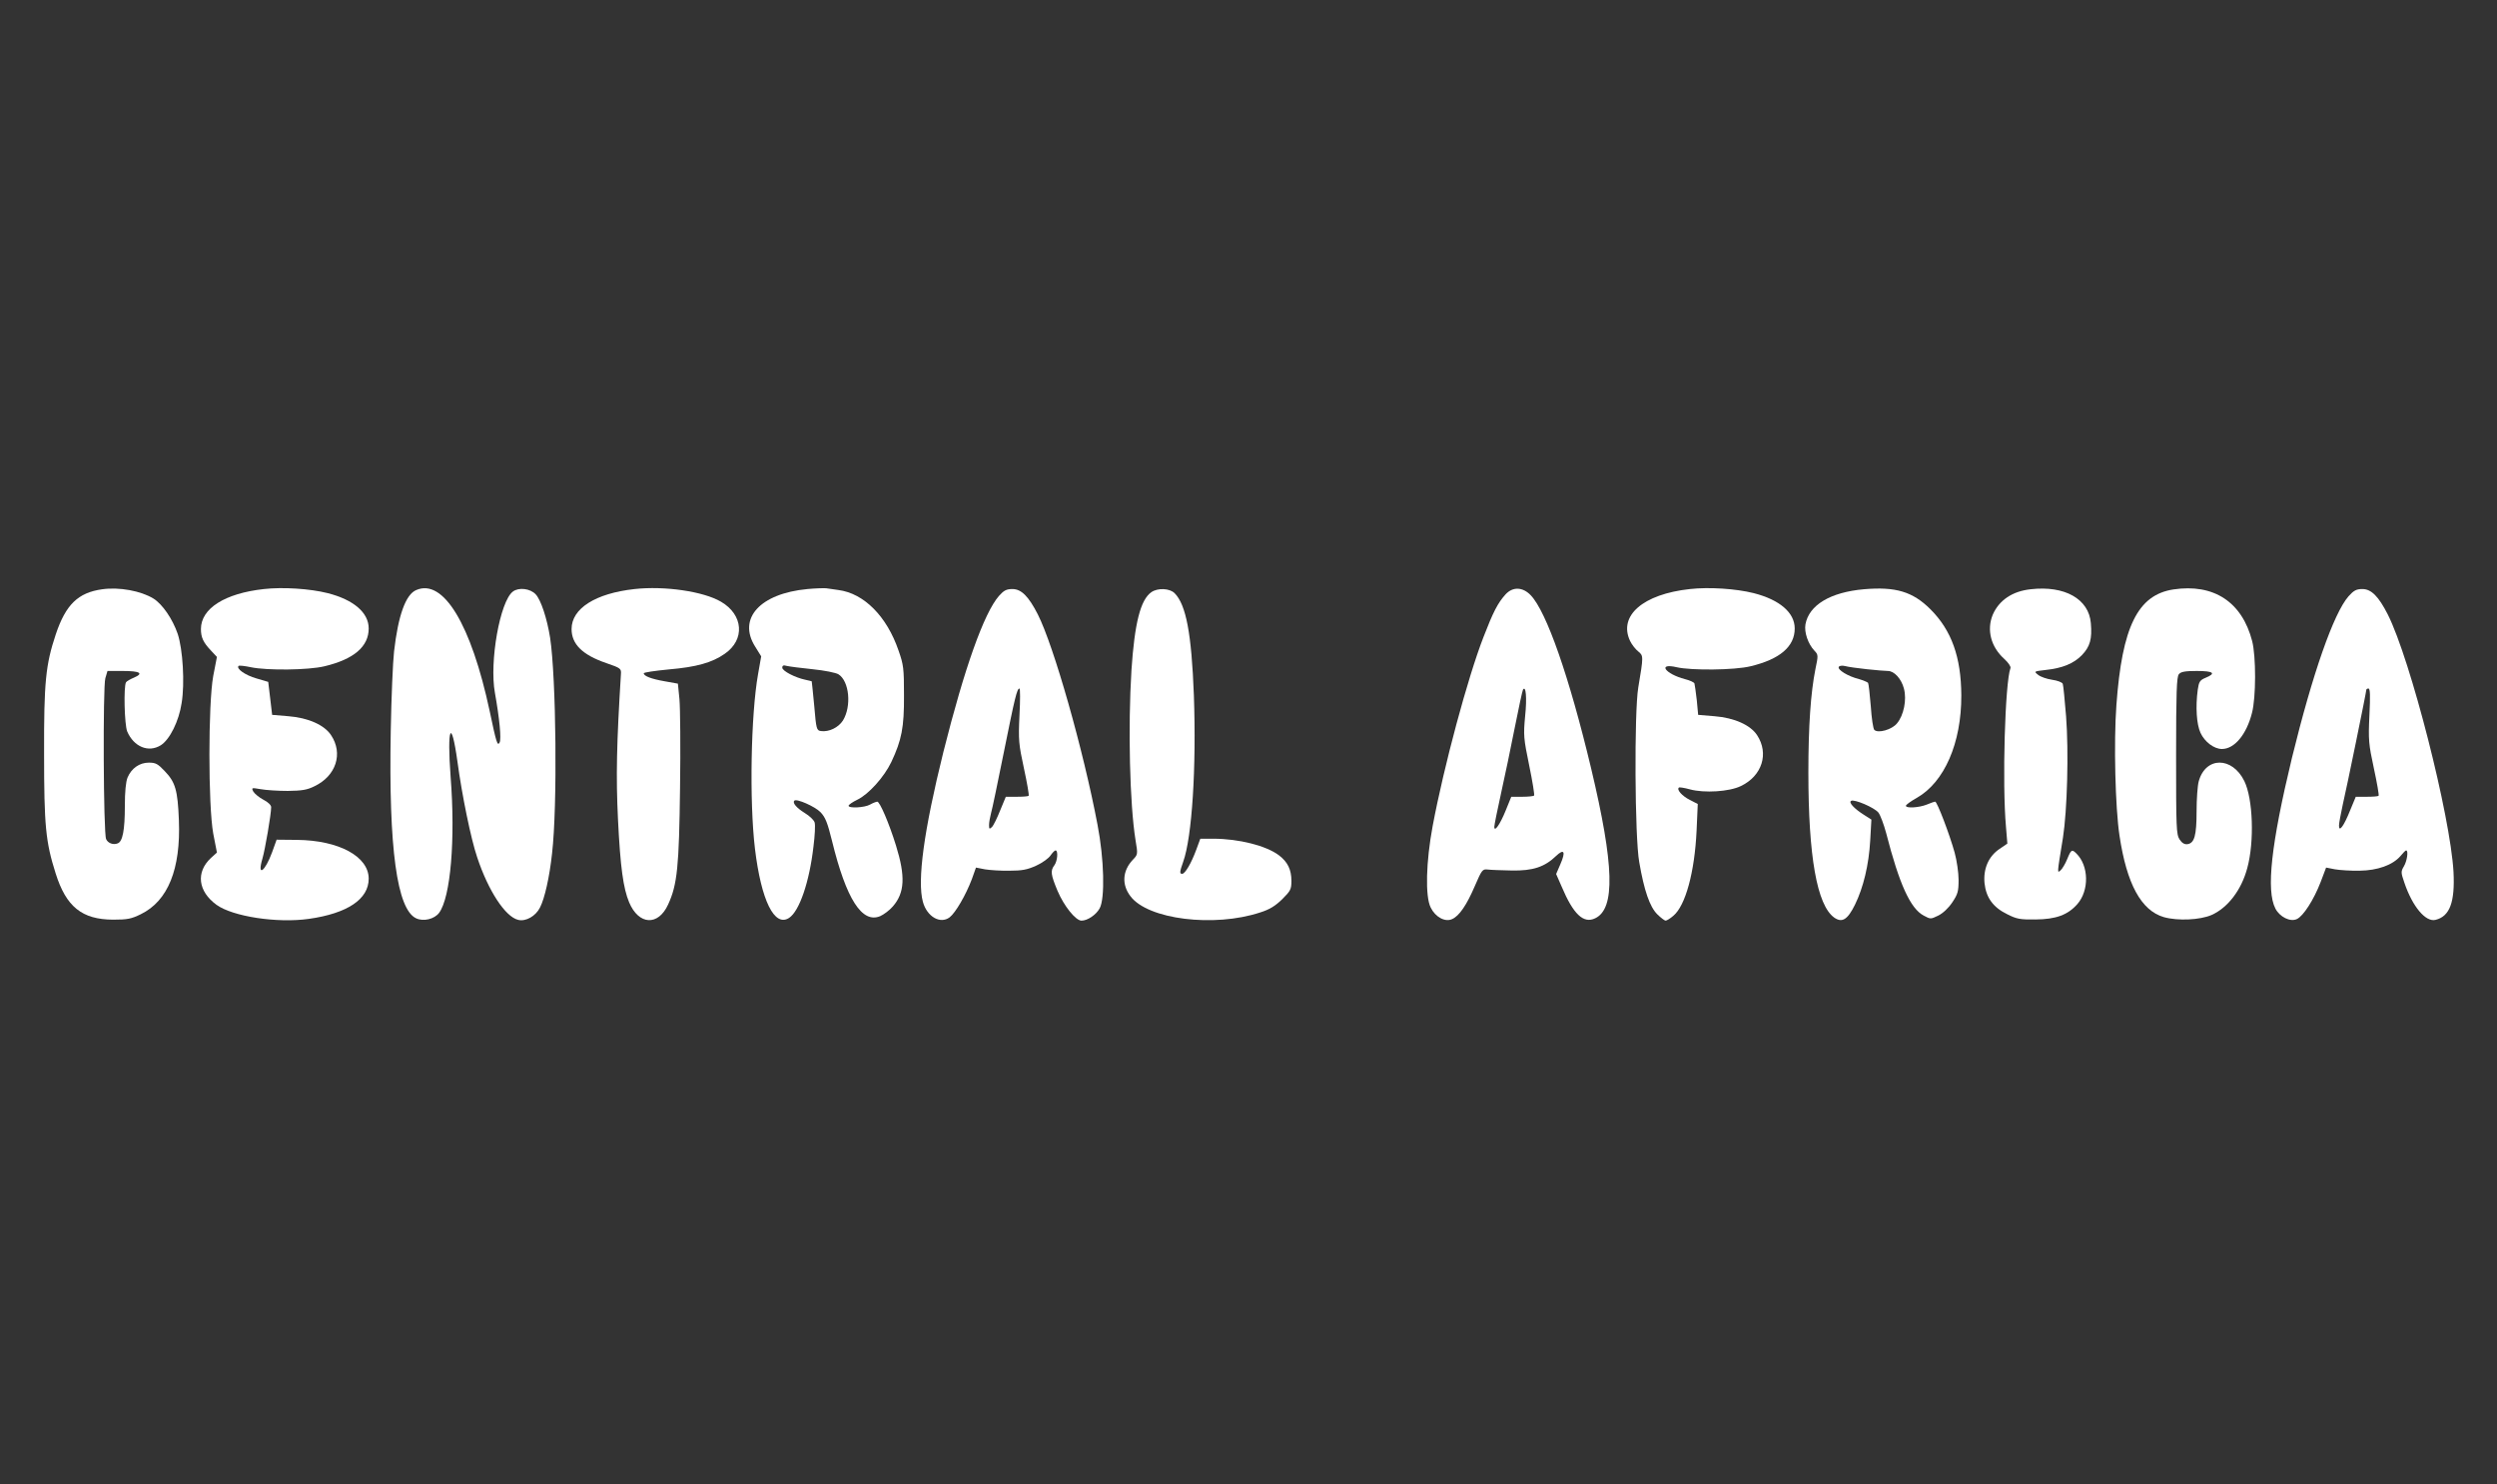
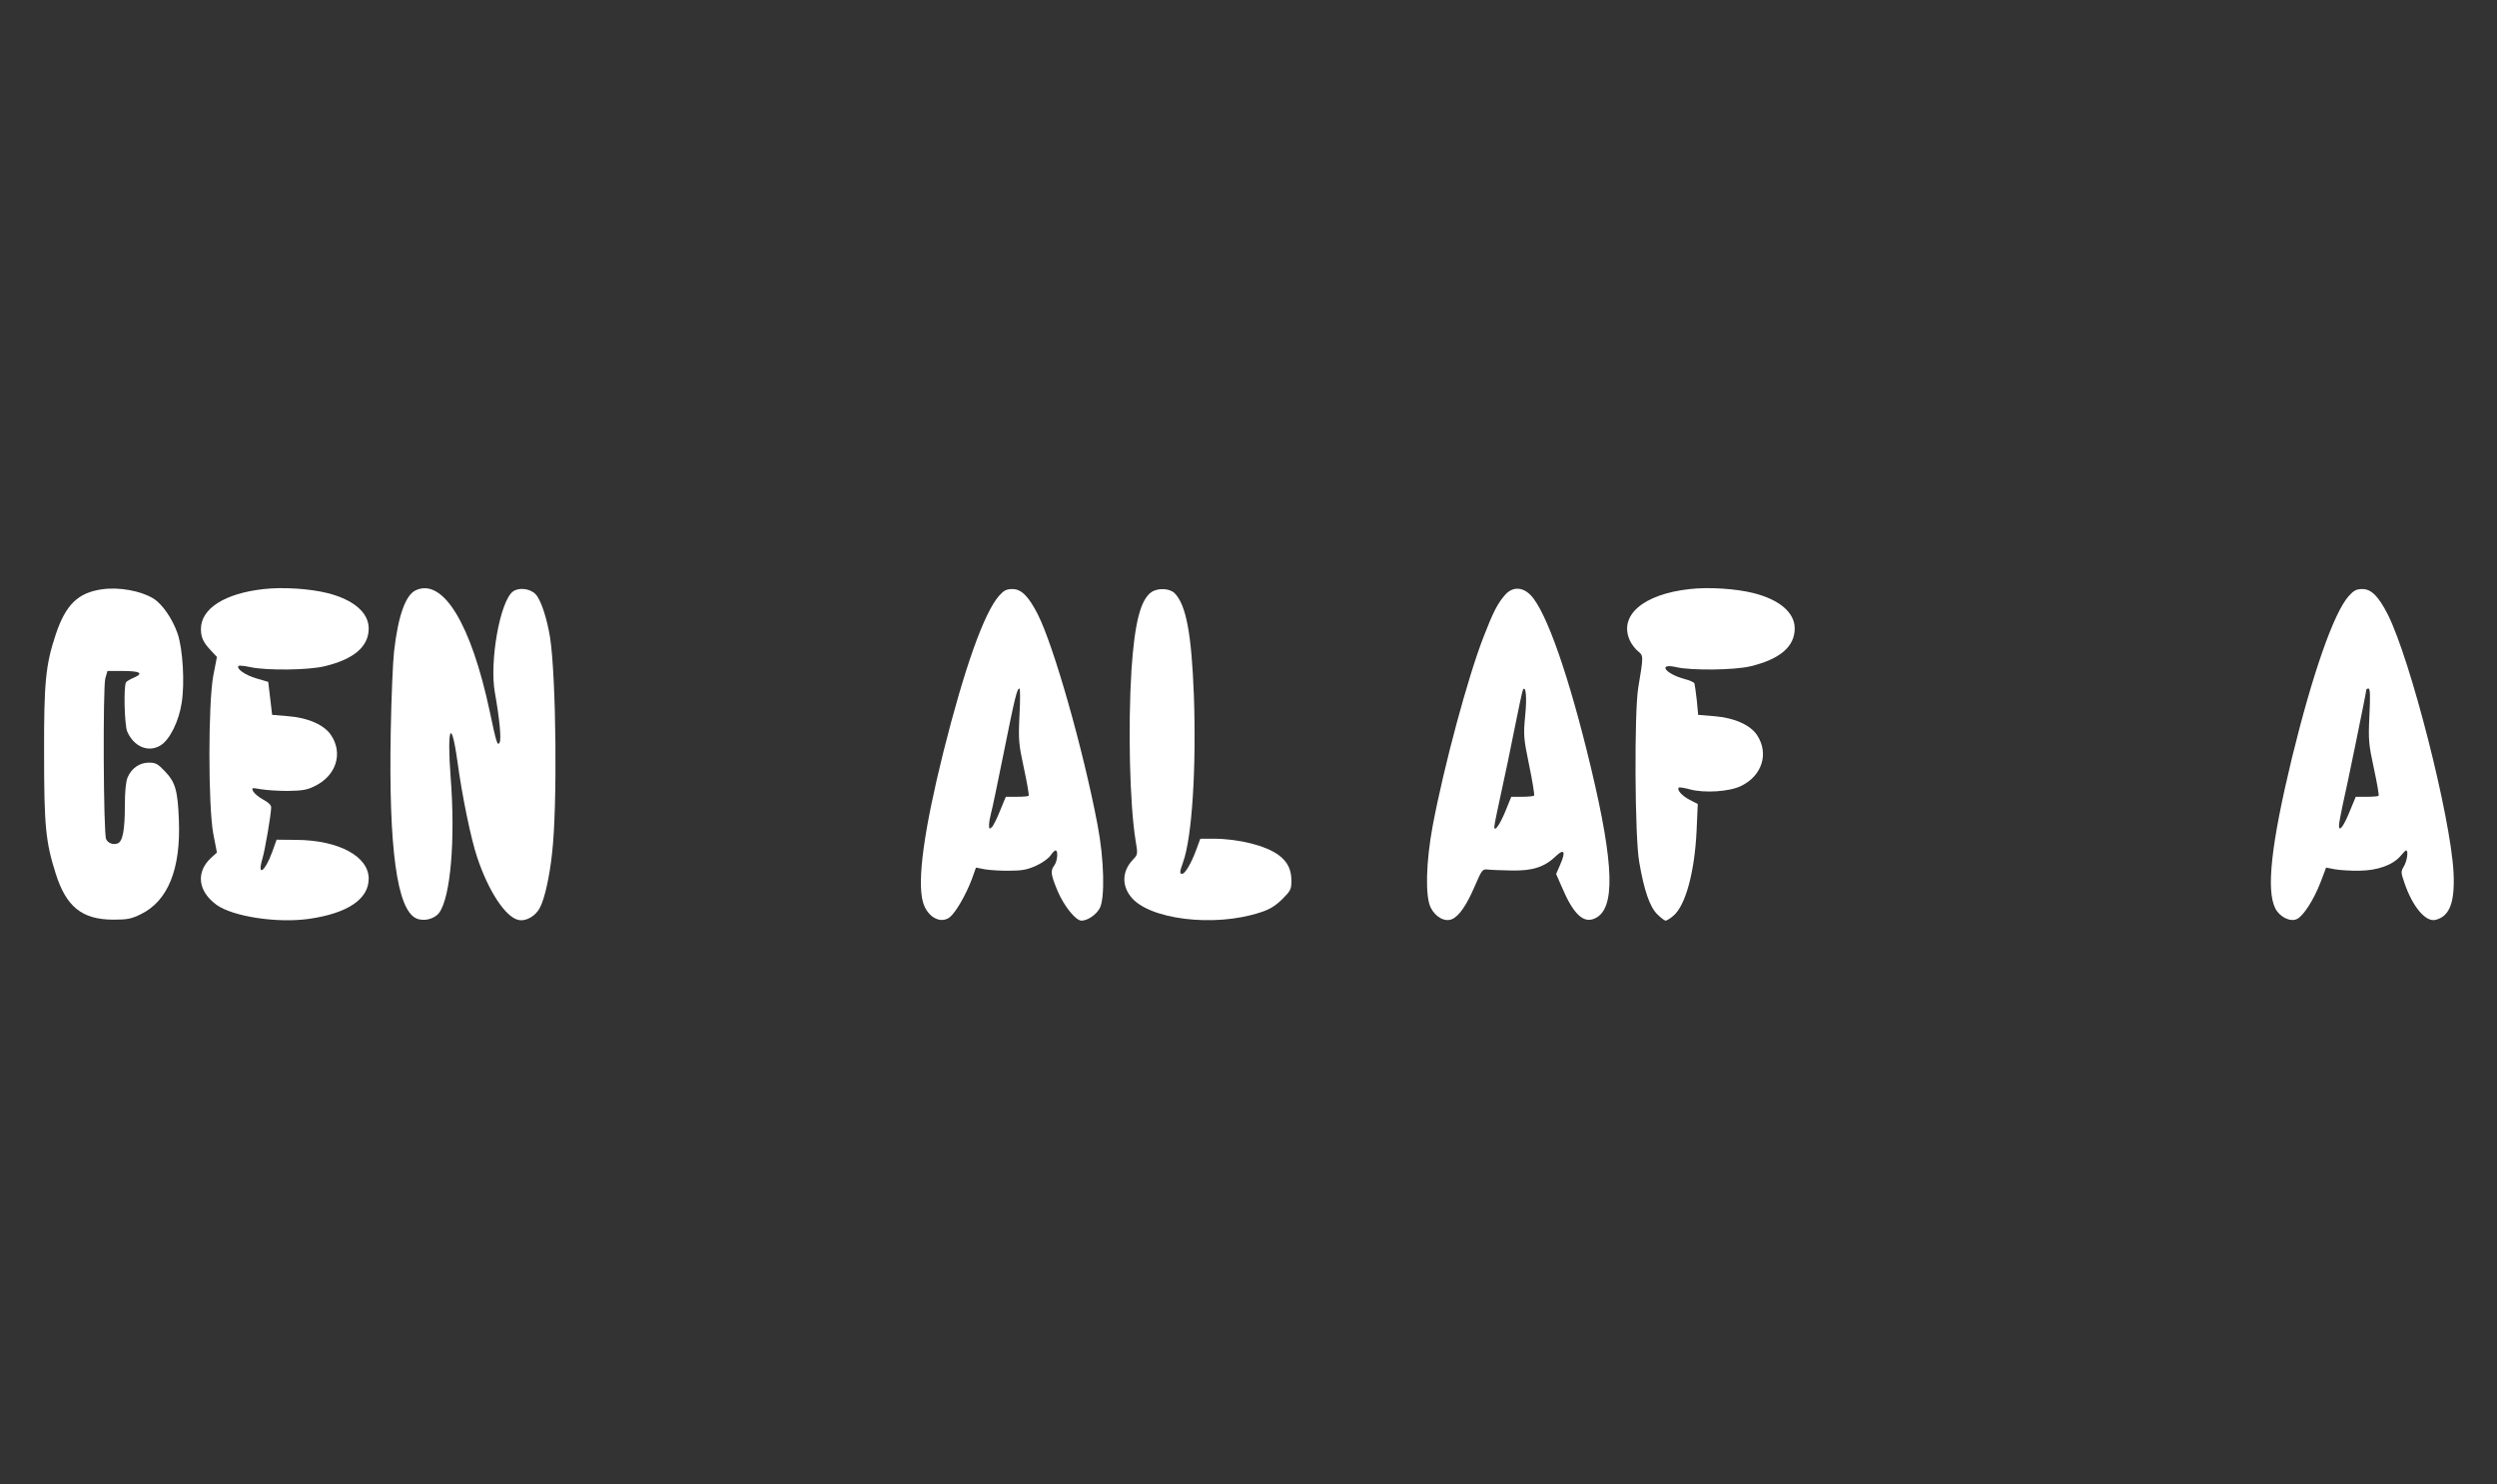
<svg xmlns="http://www.w3.org/2000/svg" version="1.0" width="1280pt" height="761pt" viewBox="0 0 1280 761" preserveAspectRatio="xMidYMid meet">
  <rect x="0" y="0" width="1280" height="761" fill="#333333" stroke="none" />
  <g transform="translate(0,761) scale(0.1,-0.1)" fill="#ffffff" stroke="none">
    <path d="M525 4589 c-125 -17 -188 -79 -239 -231 -52 -156 -61 -245 -60 -613 0 -368 8 -451 59 -612 54 -172 135 -237 294 -238 75 0 94 4 143 28 139 68 205 231 195 482 -6 154 -18 195 -73 252 -35 37 -46 43 -81 43 -48 0 -89 -29 -109 -76 -9 -22 -14 -73 -14 -146 0 -123 -11 -183 -37 -192 -22 -9 -50 1 -59 22 -14 27 -17 781 -4 825 l11 37 79 0 c88 0 108 -12 57 -34 -19 -8 -37 -18 -41 -24 -13 -22 -8 -217 6 -252 34 -79 109 -110 172 -71 46 29 93 123 107 216 17 103 6 276 -20 355 -26 76 -78 152 -124 181 -65 40 -176 60 -262 48z" />
    <path d="M1353 4590 c-201 -22 -323 -100 -323 -205 0 -43 12 -69 52 -111 l30 -32 -19 -98 c-26 -143 -26 -663 0 -807 l19 -98 -31 -28 c-78 -73 -66 -171 29 -240 83 -60 311 -95 473 -72 198 28 307 101 307 206 0 114 -153 197 -368 199 l-104 1 -23 -64 c-37 -101 -78 -129 -50 -34 14 48 45 228 45 265 0 10 -16 26 -40 38 -21 11 -44 30 -51 41 -11 21 -10 21 37 13 27 -5 90 -9 139 -9 73 1 99 5 137 24 111 53 148 168 85 262 -34 52 -117 89 -218 97 l-84 7 -10 85 -10 84 -61 18 c-56 16 -105 50 -91 64 3 3 32 0 64 -7 83 -17 293 -15 376 5 151 36 227 101 227 194 0 81 -77 147 -210 181 -91 23 -230 32 -327 21z" />
    <path d="M2134 4585 c-54 -22 -93 -130 -114 -315 -6 -52 -14 -237 -17 -410 -11 -600 32 -912 130 -958 38 -18 94 -4 118 28 59 80 84 377 59 696 -19 256 3 309 35 79 23 -171 69 -396 101 -490 57 -172 144 -305 210 -321 39 -10 90 19 112 63 24 46 49 157 62 278 28 242 21 900 -10 1105 -16 100 -47 194 -74 223 -28 30 -87 37 -117 14 -66 -50 -121 -360 -92 -519 23 -128 34 -238 24 -255 -11 -20 -17 0 -51 162 -95 444 -237 680 -376 620z" />
-     <path d="M3253 4590 c-201 -22 -323 -100 -323 -205 0 -78 56 -133 179 -175 73 -25 76 -28 74 -56 -22 -356 -26 -522 -15 -747 12 -244 27 -351 57 -423 49 -117 149 -123 200 -11 47 102 56 193 61 597 3 206 1 411 -3 455 l-8 80 -67 12 c-69 12 -108 27 -108 41 0 5 58 13 129 20 141 12 222 35 286 80 105 72 96 200 -19 267 -90 53 -289 82 -443 65z" />
-     <path d="M4139 4590 c-243 -23 -359 -151 -268 -295 l31 -50 -16 -91 c-37 -208 -45 -652 -16 -895 32 -266 100 -404 175 -355 53 35 104 184 125 366 7 55 10 110 6 123 -3 12 -26 34 -51 49 -42 26 -64 52 -53 63 11 12 106 -30 134 -59 25 -26 36 -54 59 -147 73 -299 154 -425 247 -386 18 8 48 30 65 50 61 70 65 154 16 312 -36 116 -83 225 -96 225 -7 -1 -23 -7 -37 -15 -28 -16 -110 -20 -110 -6 0 5 20 19 45 31 58 28 137 116 174 193 53 113 66 177 65 342 0 138 -2 156 -28 230 -60 175 -177 293 -308 310 -24 4 -52 7 -63 9 -11 1 -54 0 -96 -4z m26 -411 c61 -6 120 -18 133 -26 56 -35 68 -164 23 -237 -23 -36 -72 -60 -113 -54 -22 3 -24 10 -34 128 -7 69 -12 126 -13 127 -1 1 -16 4 -33 8 -52 11 -118 45 -118 62 0 11 6 14 23 9 12 -3 72 -11 132 -17z" />
    <path d="M8663 4590 c-241 -26 -368 -137 -307 -266 9 -19 28 -43 42 -54 27 -22 27 -24 0 -185 -21 -125 -18 -770 5 -895 25 -146 54 -229 92 -267 18 -18 38 -33 43 -33 6 0 24 11 40 25 62 52 109 223 119 437 l6 136 -41 21 c-39 20 -68 52 -56 63 2 3 28 -1 57 -9 73 -20 202 -12 261 17 109 52 145 167 83 261 -34 52 -117 89 -218 97 l-84 7 -7 75 c-5 41 -10 80 -12 86 -2 6 -24 16 -48 22 -103 27 -144 85 -42 61 74 -17 296 -15 377 5 151 36 227 101 227 194 0 81 -77 147 -210 181 -91 23 -230 32 -327 21z" />
-     <path d="M9555 4589 c-172 -15 -282 -81 -300 -180 -7 -40 13 -100 46 -135 20 -21 20 -24 5 -95 -24 -121 -36 -290 -36 -529 0 -431 44 -680 132 -744 41 -29 69 -11 107 66 43 88 71 204 78 329 l6 107 -39 25 c-49 31 -79 63 -65 71 16 10 119 -34 140 -60 10 -13 28 -61 40 -106 67 -261 124 -386 192 -422 35 -19 36 -19 75 0 24 12 52 38 72 68 28 42 32 56 32 115 0 36 -9 99 -20 139 -26 94 -90 262 -100 262 -4 0 -24 -7 -43 -15 -40 -16 -107 -20 -107 -6 0 5 25 23 55 40 142 80 230 282 229 526 -1 196 -50 333 -158 441 -91 91 -179 117 -341 103z m15 -410 c47 -5 95 -9 108 -9 32 0 69 -40 82 -91 15 -56 -1 -137 -36 -178 -26 -32 -97 -52 -116 -33 -6 6 -14 60 -18 121 -5 61 -11 115 -14 120 -3 4 -25 13 -48 20 -54 13 -111 48 -102 62 3 6 17 8 33 4 14 -4 64 -11 111 -16z" />
-     <path d="M10410 4589 c-95 -10 -163 -57 -195 -131 -32 -78 -9 -165 59 -226 21 -19 35 -40 32 -47 -28 -75 -43 -592 -23 -815 l7 -85 -41 -28 c-56 -38 -83 -102 -76 -175 8 -74 44 -124 116 -159 49 -25 67 -28 146 -27 104 1 165 23 214 79 61 70 59 196 -5 259 -23 23 -27 21 -47 -28 -10 -25 -26 -51 -34 -58 -18 -15 -19 -23 12 167 22 142 30 440 16 623 -7 84 -14 159 -17 166 -3 8 -27 17 -55 21 -27 4 -59 15 -71 25 -23 18 -22 18 37 25 87 9 145 33 187 76 42 44 53 83 46 164 -10 124 -134 194 -308 174z" />
-     <path d="M11141 4588 c-183 -28 -263 -192 -292 -593 -14 -190 -6 -526 16 -670 37 -247 111 -383 227 -417 71 -20 185 -15 245 11 83 37 153 128 183 241 37 136 29 355 -15 445 -62 127 -199 127 -234 -1 -6 -21 -11 -91 -11 -154 0 -124 -11 -163 -47 -168 -15 -2 -28 6 -40 24 -17 26 -18 59 -18 430 0 325 3 404 14 417 10 13 31 17 92 17 86 0 101 -12 45 -35 -29 -12 -34 -20 -40 -61 -12 -89 -6 -177 14 -221 21 -46 69 -83 110 -83 64 0 126 74 154 185 21 79 21 290 1 368 -52 201 -197 296 -404 265z" />
    <path d="M5121 4555 c-77 -88 -177 -370 -285 -800 -100 -403 -135 -660 -105 -769 21 -76 89 -115 137 -79 30 23 83 114 114 196 l21 59 46 -9 c25 -4 82 -8 126 -7 64 0 91 5 137 26 31 14 64 38 73 52 10 14 21 26 26 26 14 0 10 -54 -6 -76 -21 -28 -19 -47 16 -131 33 -78 93 -153 123 -153 31 0 75 30 93 63 28 50 23 254 -11 429 -73 385 -224 916 -306 1078 -47 92 -84 130 -130 130 -31 0 -44 -7 -69 -35z m105 -612 c-6 -129 -4 -147 23 -273 16 -74 27 -137 24 -140 -3 -3 -30 -5 -61 -5 l-56 0 -29 -70 c-15 -38 -34 -77 -42 -85 -13 -12 -15 -11 -15 10 0 14 5 41 10 60 6 19 35 161 66 314 56 278 67 326 80 326 4 0 4 -62 0 -137z" />
    <path d="M5902 4574 c-56 -39 -86 -160 -102 -400 -18 -291 -9 -686 21 -872 12 -72 12 -73 -14 -100 -53 -56 -58 -127 -12 -187 89 -119 429 -161 665 -83 48 15 77 33 113 68 43 43 47 51 47 94 0 57 -19 97 -64 131 -65 49 -205 85 -337 85 l-66 0 -21 -57 c-25 -68 -57 -123 -72 -123 -14 0 -13 10 5 61 46 128 68 485 55 854 -12 317 -40 465 -99 524 -25 25 -86 28 -119 5z" />
    <path d="M7718 4563 c-40 -44 -64 -91 -113 -218 -81 -208 -203 -662 -261 -970 -34 -182 -39 -361 -10 -418 24 -49 74 -76 110 -59 36 16 74 71 116 169 36 83 39 88 66 85 16 -2 72 -4 124 -5 107 -2 168 18 226 74 42 40 51 23 23 -41 l-22 -51 28 -64 c60 -142 112 -192 172 -163 104 49 98 271 -21 770 -112 469 -228 801 -309 886 -41 43 -92 45 -129 5z m100 -625 c-9 -98 -8 -112 21 -253 17 -82 28 -151 25 -154 -3 -3 -31 -6 -61 -6 l-56 0 -28 -69 c-29 -72 -59 -115 -59 -85 0 8 15 84 34 169 19 85 51 238 71 340 20 101 39 189 42 194 15 24 21 -41 11 -136z" />
    <path d="M12039 4553 c-77 -88 -185 -399 -290 -828 -107 -444 -133 -680 -85 -773 22 -43 76 -70 110 -54 33 15 87 99 122 190 l28 74 46 -9 c25 -4 81 -8 125 -7 93 1 170 29 210 75 13 16 26 29 29 29 13 0 5 -54 -11 -81 -16 -27 -16 -32 2 -84 41 -122 109 -204 160 -191 73 18 100 91 92 246 -16 287 -220 1088 -337 1320 -47 92 -84 130 -130 130 -31 0 -44 -7 -71 -37z m107 -610 c-6 -128 -4 -147 23 -273 16 -74 27 -137 24 -140 -3 -3 -30 -5 -61 -5 l-56 0 -29 -70 c-32 -80 -57 -114 -57 -78 0 12 9 60 19 106 20 85 121 578 121 590 0 4 5 7 11 7 9 0 10 -37 5 -137z" />
  </g>
</svg>